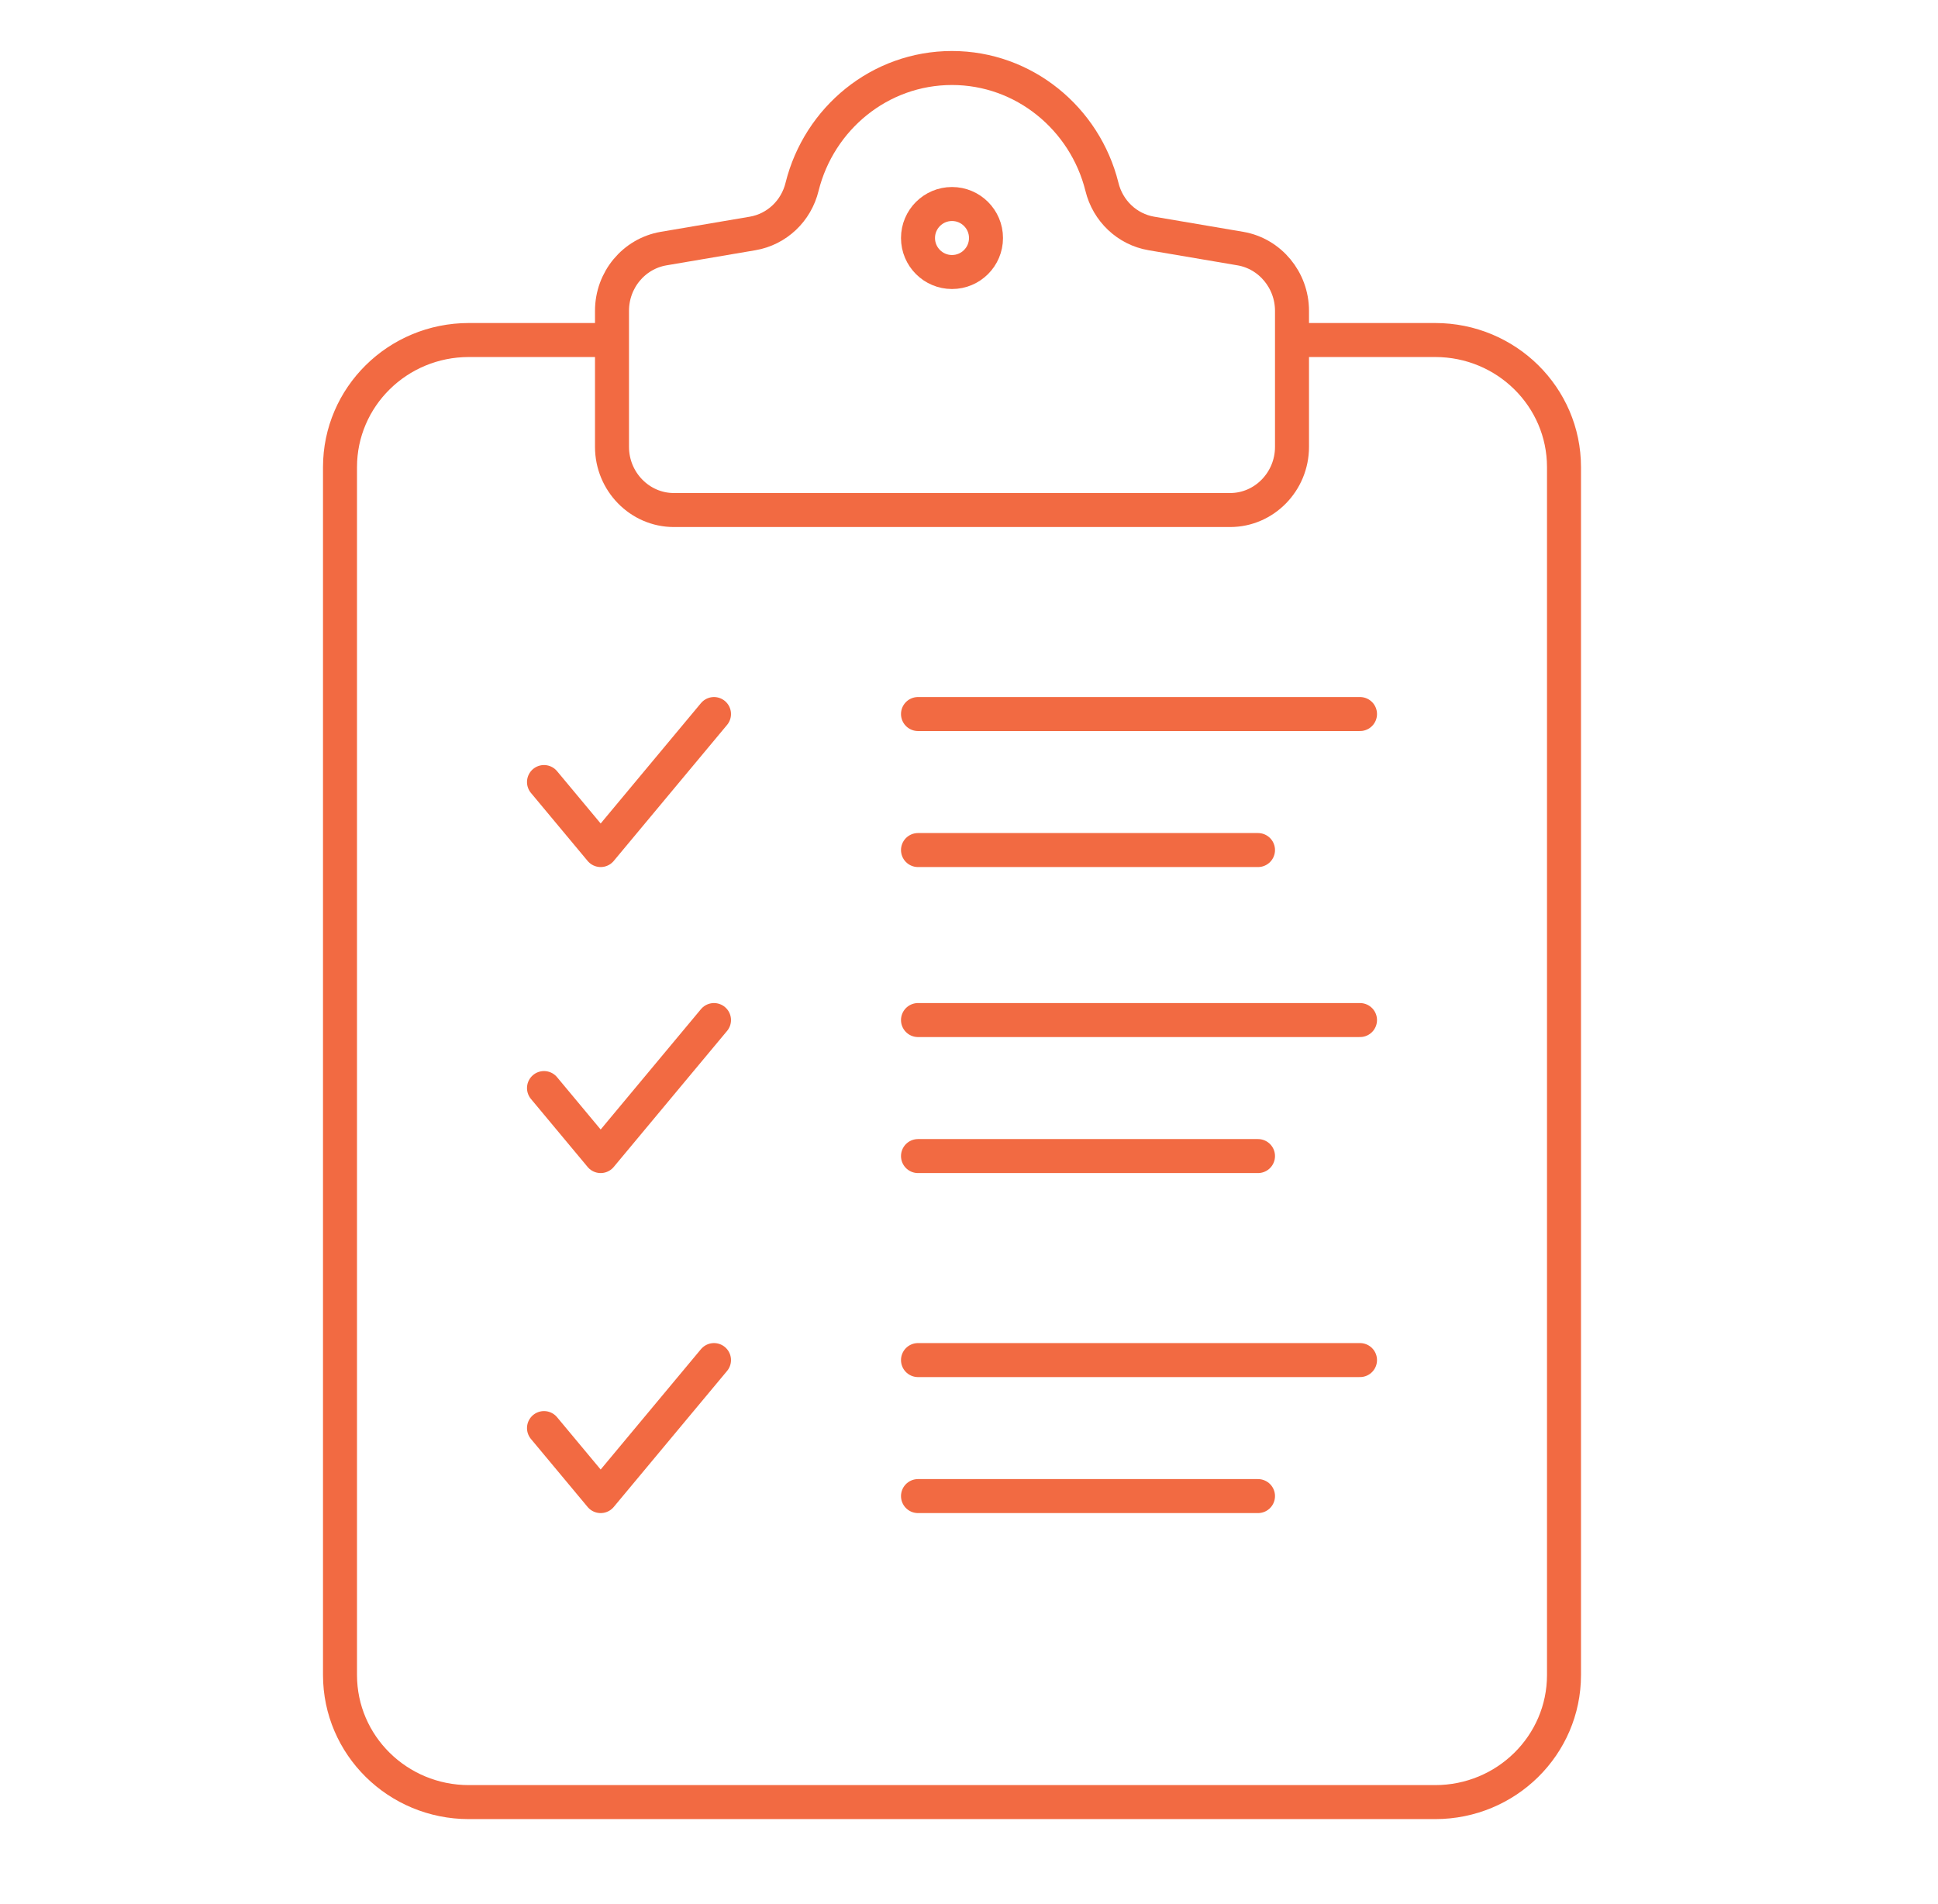
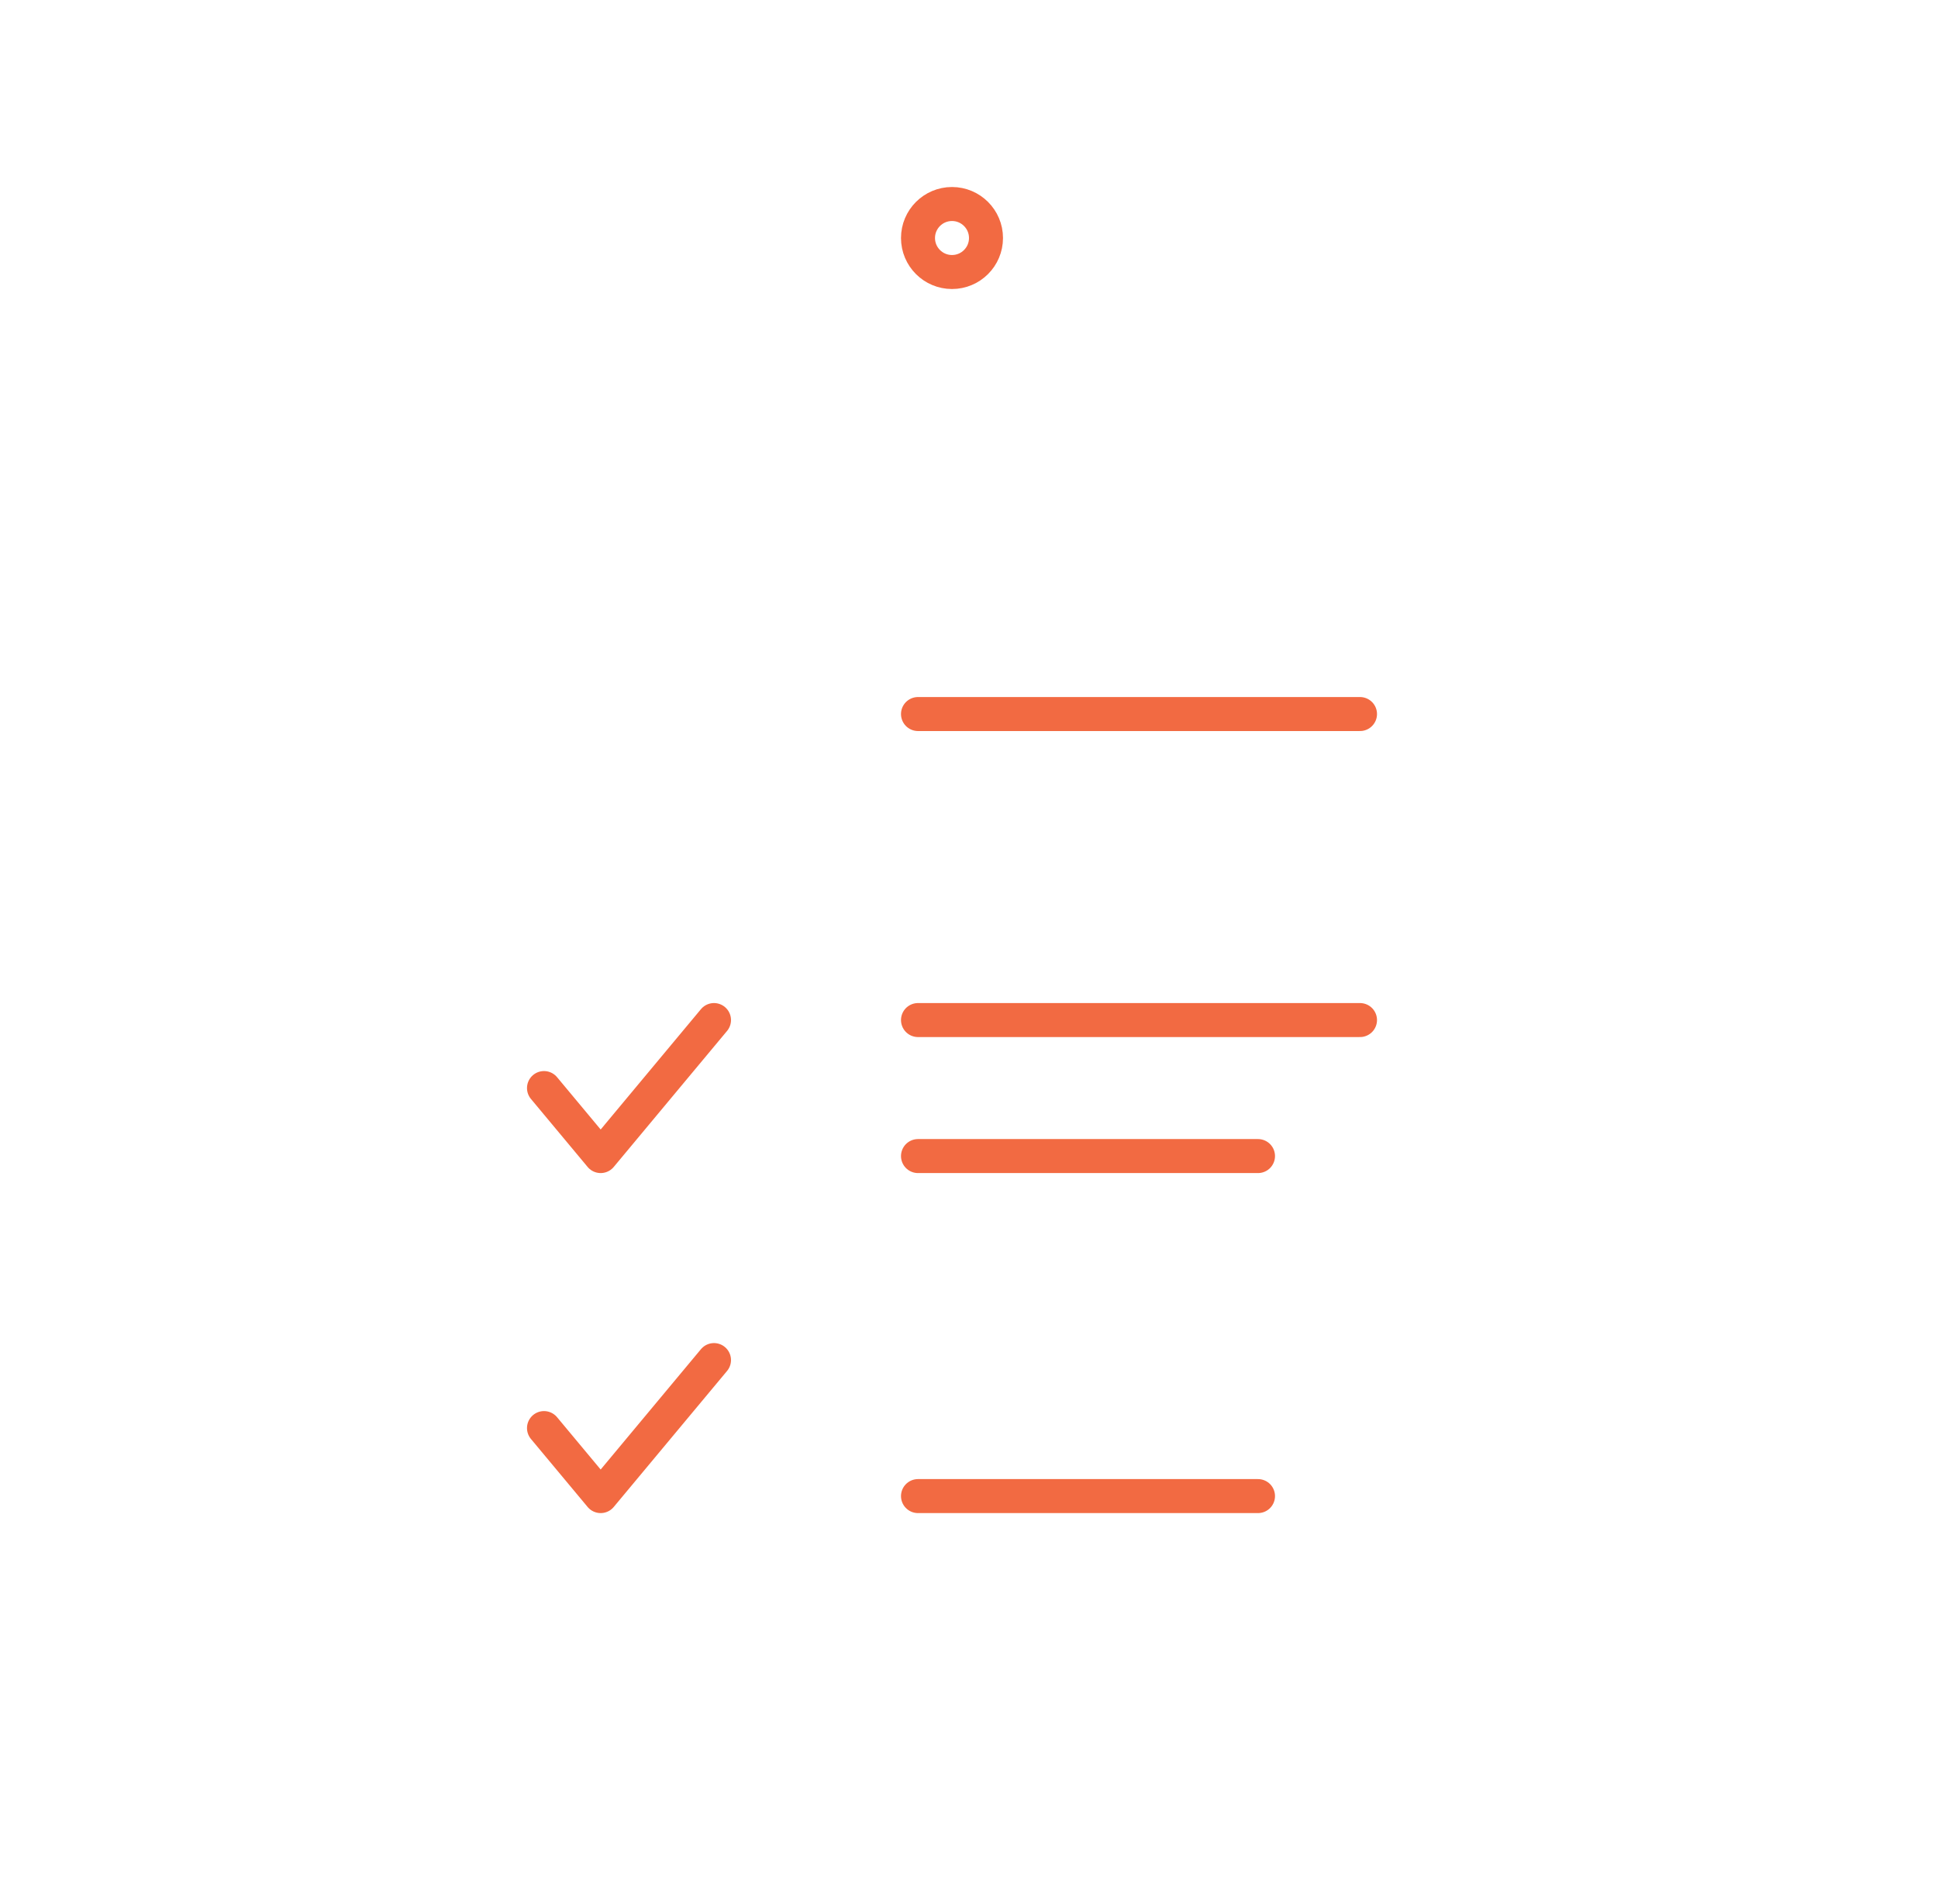
<svg xmlns="http://www.w3.org/2000/svg" width="57" height="56" viewBox="0 0 57 56" fill="none">
-   <path d="M17.579 10H13.79C11.696 10 10 11.673 10 13.739V49.261C10 51.327 11.696 53 13.79 53H42.211C44.304 53 46 51.327 46 49.261V13.739C46 11.673 44.304 10 42.211 10H38.421" stroke="#f26a42" stroke-linecap="round" stroke-linejoin="round" />
  <path d="M28 8C28.552 8 29 7.552 29 7C29 6.448 28.552 6 28 6C27.448 6 27 6.448 27 7C27 7.552 27.448 8 28 8Z" stroke="#f26a42" stroke-linecap="round" stroke-linejoin="round" />
-   <path d="M28 2C30.118 2 31.909 3.486 32.409 5.491C32.582 6.206 33.154 6.745 33.864 6.866L36.482 7.311C37.355 7.46 38 8.24 38 9.141V13.143C38 14.164 37.182 15 36.182 15H19.818C18.818 15 18 14.164 18 13.143V9.141C18 8.231 18.645 7.46 19.518 7.311L22.136 6.866C22.846 6.745 23.418 6.206 23.591 5.491C24.091 3.486 25.873 2 28 2Z" stroke="#f26a42" stroke-linejoin="round" />
  <path d="M27 34H37" stroke="#f26a42" stroke-linecap="round" stroke-linejoin="round" />
-   <path d="M27 25H37" stroke="#f26a42" stroke-linecap="round" stroke-linejoin="round" />
-   <path d="M21 21L19.333 23L17.667 25L16 23" stroke="#f26a42" stroke-linecap="round" stroke-linejoin="round" />
  <path d="M21 40L19.333 42L17.667 44L16 42" stroke="#f26a42" stroke-linecap="round" stroke-linejoin="round" />
  <path d="M21 30L19.333 32L17.667 34L16 32" stroke="#f26a42" stroke-linecap="round" stroke-linejoin="round" />
  <path d="M27 30H40" stroke="#f26a42" stroke-linecap="round" stroke-linejoin="round" />
  <path d="M27 21H40" stroke="#f26a42" stroke-linecap="round" stroke-linejoin="round" />
  <path d="M27 44H37" stroke="#f26a42" stroke-linecap="round" stroke-linejoin="round" />
-   <path d="M27 40H40" stroke="#f26a42" stroke-linecap="round" stroke-linejoin="round" />
</svg>